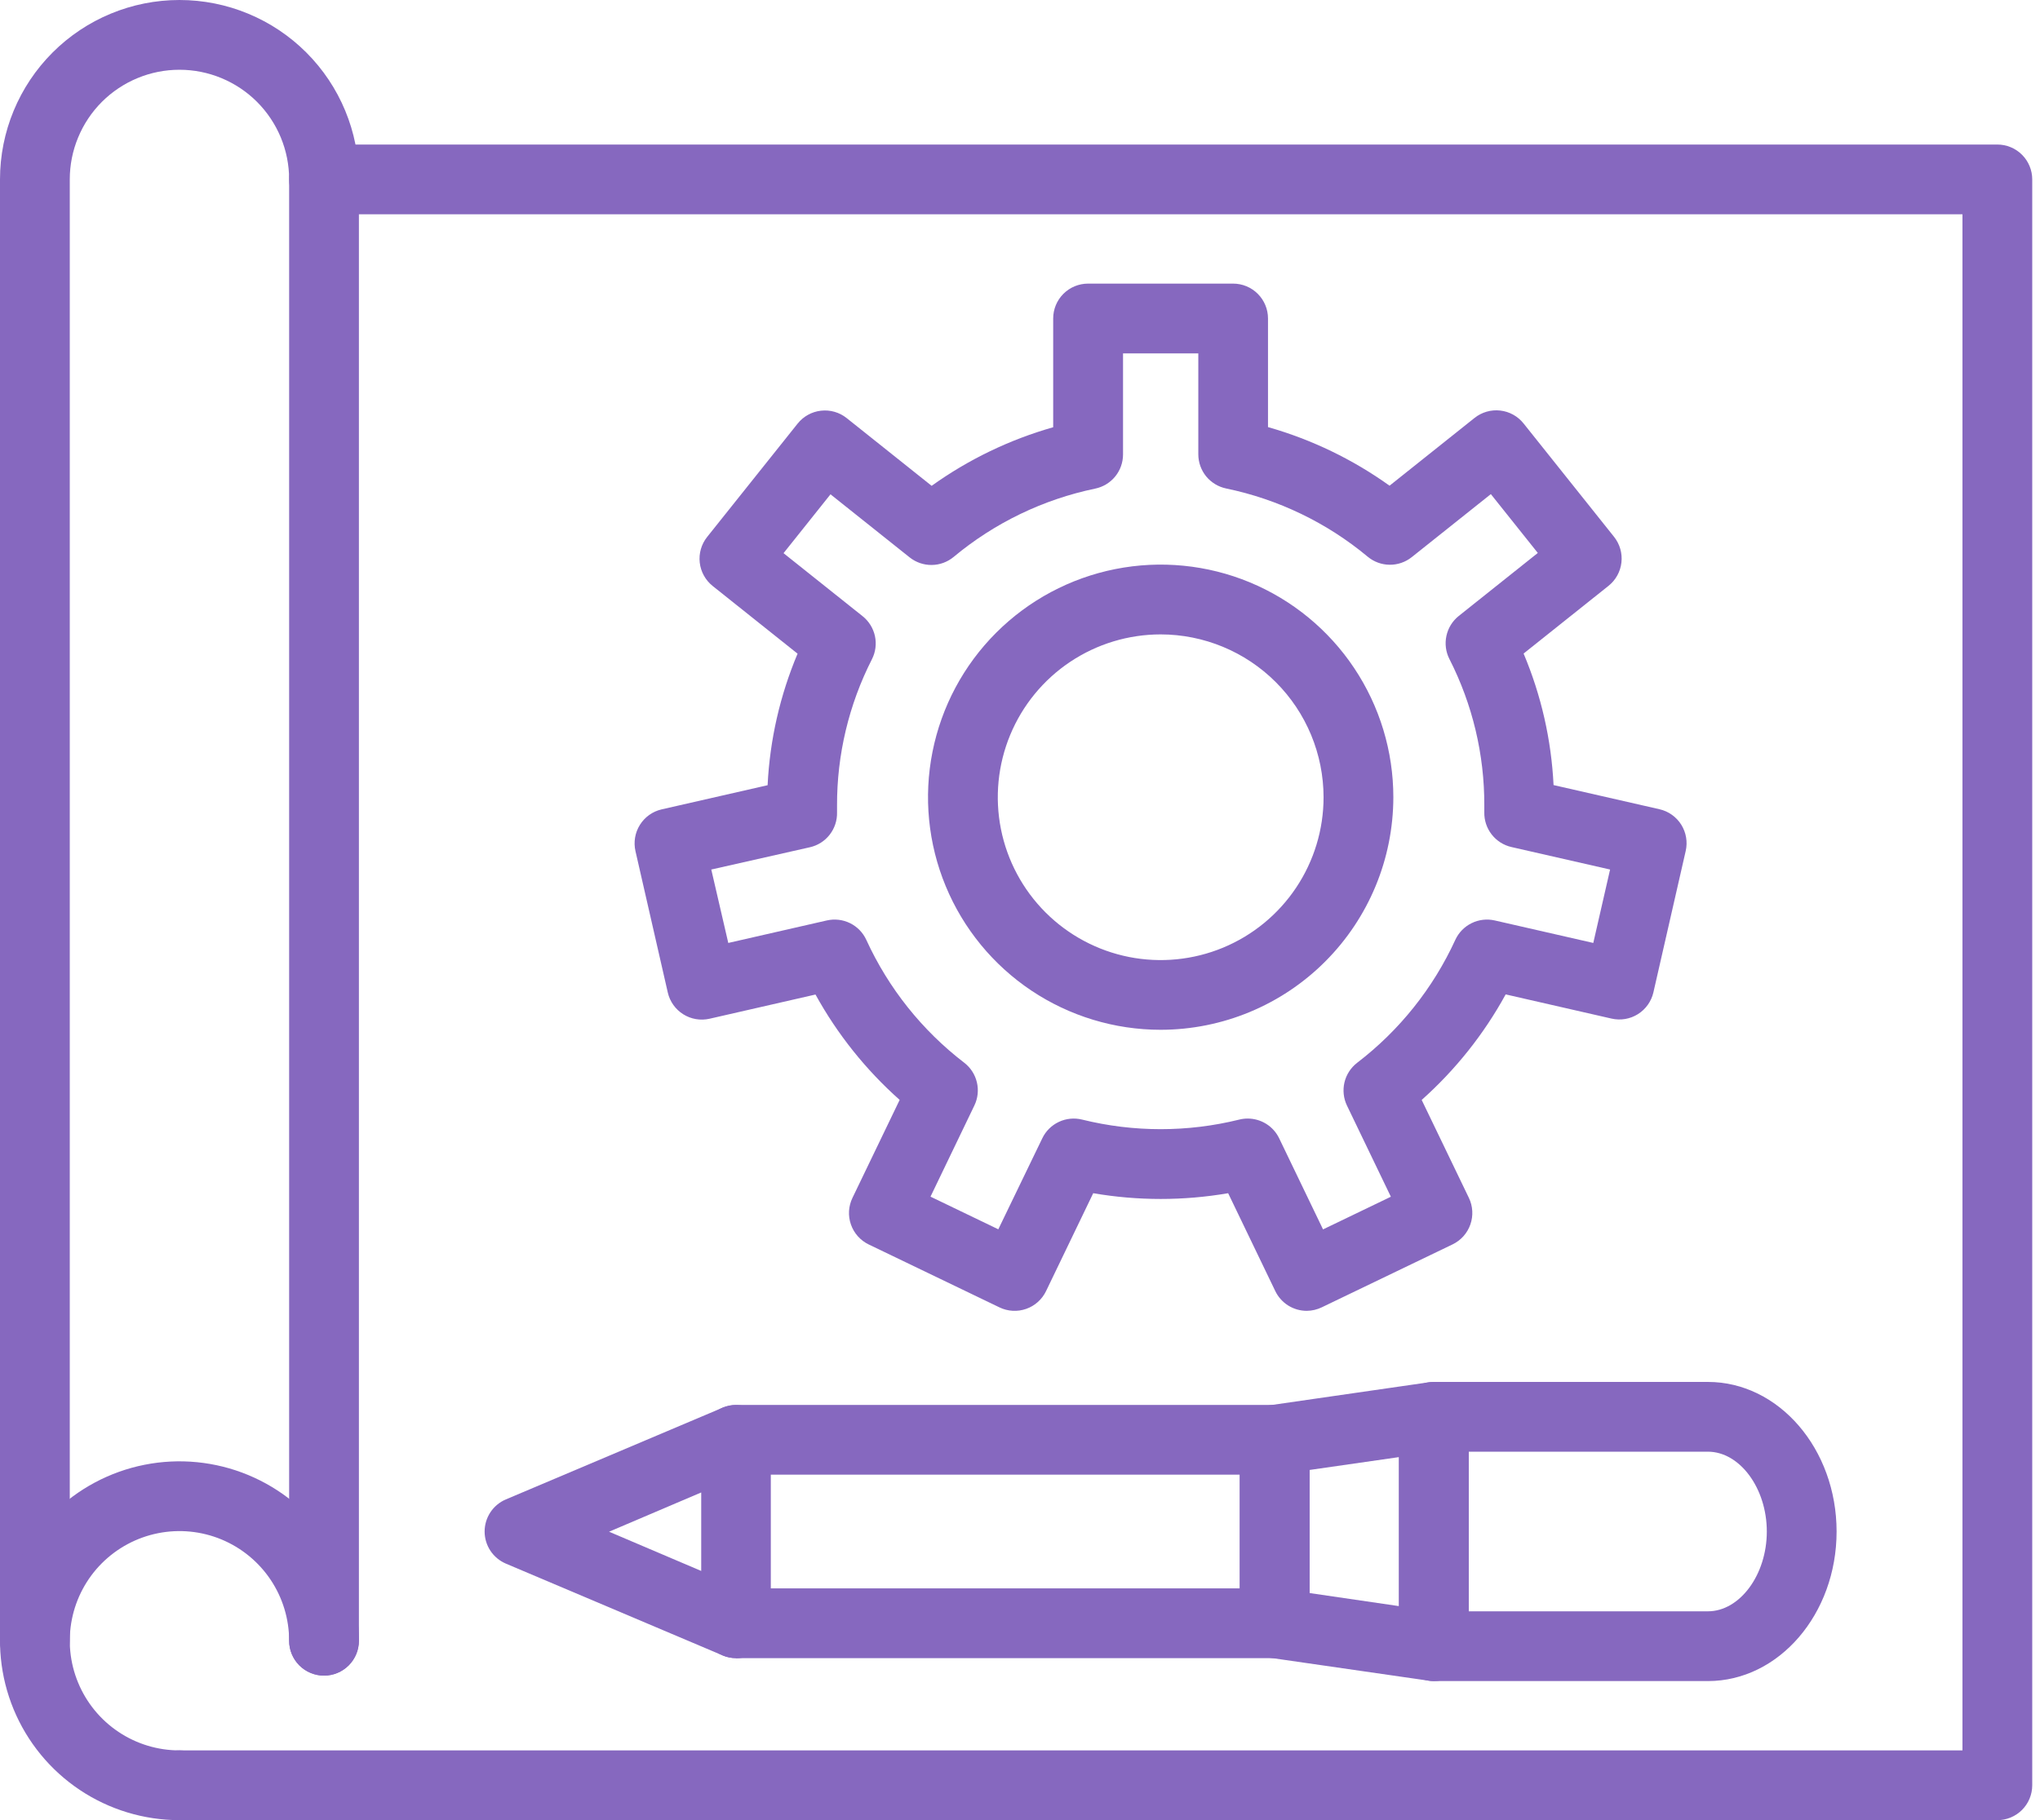
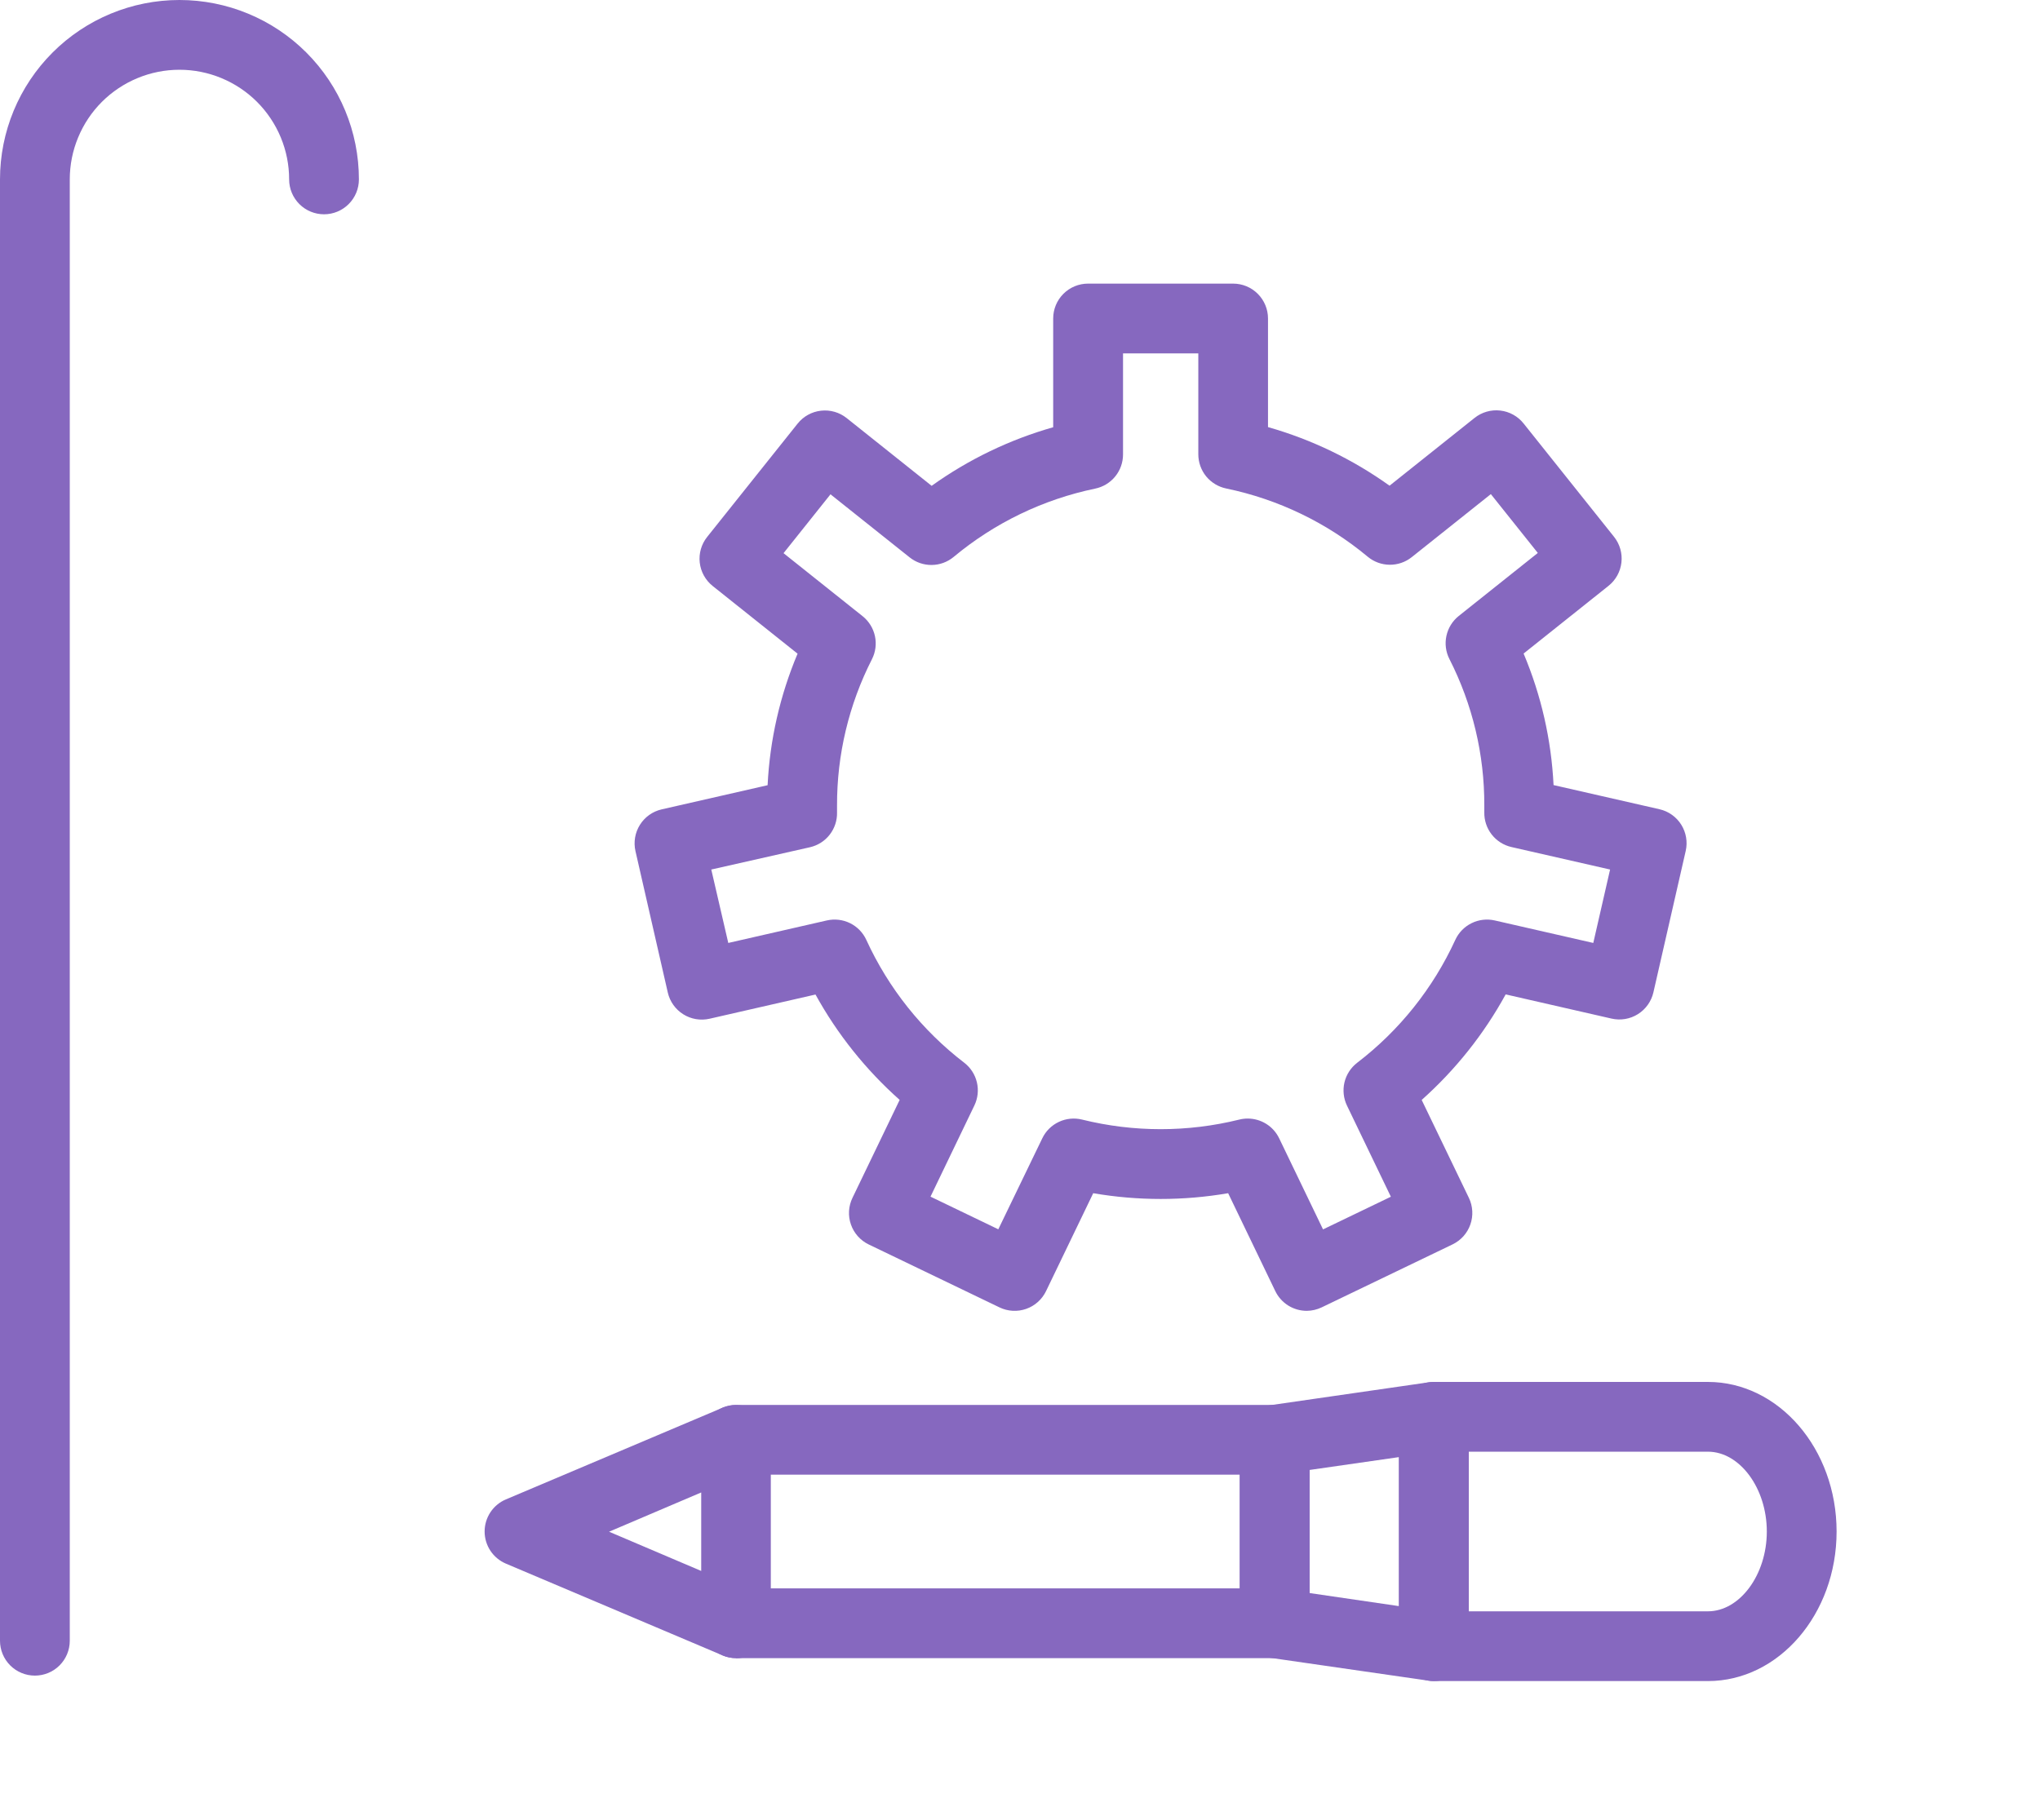
<svg xmlns="http://www.w3.org/2000/svg" width="93" height="83" viewBox="0 0 93 83" fill="none">
  <path d="M1.59 76.409C1.169 76.409 0.764 76.242 0.466 75.944C0.168 75.645 7.26745e-09 75.241 7.26745e-09 74.819V8.181C7.26745e-09 6.011 0.862 3.93 2.396 2.396C3.93 0.862 6.011 0 8.181 0C10.351 0 12.432 0.862 13.966 2.396C15.5 3.93 16.362 6.011 16.362 8.181C16.362 8.603 16.195 9.007 15.896 9.306C15.598 9.604 15.194 9.772 14.772 9.772C14.35 9.772 13.945 9.604 13.647 9.306C13.349 9.007 13.181 8.603 13.181 8.181C13.181 7.524 13.052 6.874 12.801 6.268C12.549 5.661 12.181 5.11 11.717 4.645C11.252 4.181 10.701 3.813 10.095 3.562C9.488 3.31 8.838 3.181 8.181 3.181C7.524 3.181 6.874 3.31 6.268 3.562C5.661 3.813 5.11 4.181 4.645 4.645C4.181 5.11 3.813 5.661 3.562 6.268C3.31 6.874 3.181 7.524 3.181 8.181V74.819C3.181 75.241 3.013 75.645 2.715 75.944C2.417 76.242 2.012 76.409 1.59 76.409Z" fill="#8668BF" />
-   <path d="M91.055 83H8.181C7.759 83 7.354 82.832 7.056 82.534C6.758 82.236 6.59 81.831 6.59 81.409C6.59 80.988 6.758 80.583 7.056 80.285C7.354 79.987 7.759 79.819 8.181 79.819H89.465V9.772H16.362V74.819C16.362 75.241 16.194 75.645 15.896 75.944C15.598 76.242 15.193 76.409 14.771 76.409C14.35 76.409 13.945 76.242 13.647 75.944C13.348 75.645 13.181 75.241 13.181 74.819V8.181C13.181 7.759 13.348 7.355 13.647 7.057C13.945 6.758 14.35 6.591 14.771 6.591H91.055C91.477 6.591 91.882 6.758 92.18 7.057C92.478 7.355 92.646 7.759 92.646 8.181V81.409C92.646 81.831 92.478 82.236 92.18 82.534C91.882 82.832 91.477 83 91.055 83Z" fill="#8668BF" />
-   <path d="M8.181 83C6.563 83 4.981 82.52 3.636 81.621C2.291 80.722 1.242 79.444 0.623 77.95C0.004 76.455 -0.158 74.81 0.157 73.223C0.473 71.636 1.252 70.178 2.396 69.034C3.54 67.89 4.998 67.111 6.585 66.795C8.172 66.479 9.817 66.641 11.312 67.26C12.807 67.88 14.085 68.928 14.983 70.274C15.882 71.619 16.362 73.201 16.362 74.819C16.362 75.241 16.195 75.645 15.896 75.943C15.598 76.242 15.194 76.409 14.772 76.409C14.35 76.409 13.945 76.242 13.647 75.943C13.349 75.645 13.181 75.241 13.181 74.819C13.181 73.83 12.888 72.863 12.339 72.041C11.789 71.219 11.008 70.578 10.095 70.199C9.181 69.821 8.176 69.722 7.206 69.915C6.236 70.108 5.345 70.584 4.645 71.283C3.946 71.982 3.47 72.873 3.277 73.843C3.084 74.813 3.183 75.819 3.562 76.732C3.94 77.646 4.581 78.427 5.403 78.976C6.225 79.526 7.192 79.819 8.181 79.819C8.603 79.819 9.007 79.987 9.306 80.285C9.604 80.583 9.772 80.987 9.772 81.409C9.772 81.831 9.604 82.236 9.306 82.534C9.007 82.832 8.603 83 8.181 83Z" fill="#8668BF" />
  <path d="M77.861 76.658H65.367C64.945 76.658 64.541 76.49 64.243 76.192C63.944 75.894 63.777 75.489 63.777 75.067V64.608C63.777 64.186 63.944 63.782 64.243 63.483C64.541 63.185 64.945 63.017 65.367 63.017H77.861C81.095 63.017 83.727 66.077 83.727 69.839C83.727 73.6 81.095 76.658 77.861 76.658ZM66.958 73.477H77.861C79.316 73.477 80.546 71.811 80.546 69.839C80.546 67.867 79.316 66.198 77.861 66.198H66.958V73.477Z" fill="#8668BF" />
  <path d="M65.367 76.658C65.291 76.658 65.216 76.652 65.141 76.642L57.884 75.594C57.505 75.54 57.159 75.351 56.909 75.062C56.658 74.773 56.52 74.404 56.52 74.022V65.654C56.52 65.271 56.658 64.902 56.909 64.613C57.159 64.325 57.505 64.136 57.884 64.081L65.141 63.033C65.366 63.001 65.596 63.017 65.815 63.081C66.034 63.146 66.236 63.256 66.409 63.406C66.581 63.555 66.719 63.74 66.814 63.947C66.909 64.154 66.958 64.38 66.958 64.608V75.067C66.958 75.489 66.79 75.894 66.492 76.192C66.194 76.49 65.789 76.658 65.367 76.658ZM59.701 72.644L63.777 73.24V66.445L59.701 67.031V72.644Z" fill="#8668BF" />
  <path d="M58.111 75.612H33.557C33.135 75.612 32.731 75.445 32.433 75.146C32.134 74.848 31.967 74.444 31.967 74.022C31.967 73.6 32.134 73.195 32.433 72.897C32.731 72.599 33.135 72.431 33.557 72.431H56.52V67.246H33.557C33.135 67.246 32.731 67.079 32.433 66.78C32.134 66.482 31.967 66.078 31.967 65.656C31.967 65.234 32.134 64.829 32.433 64.531C32.731 64.233 33.135 64.065 33.557 64.065H58.111C58.532 64.065 58.937 64.233 59.235 64.531C59.533 64.829 59.701 65.234 59.701 65.656V74.022C59.701 74.444 59.533 74.848 59.235 75.146C58.937 75.445 58.532 75.612 58.111 75.612Z" fill="#8668BF" />
  <path d="M33.558 75.612C33.344 75.612 33.133 75.569 32.937 75.485L23.062 71.302C22.775 71.18 22.53 70.976 22.357 70.716C22.185 70.455 22.093 70.15 22.093 69.838C22.093 69.525 22.185 69.22 22.357 68.96C22.53 68.699 22.775 68.495 23.062 68.374L32.929 64.198C33.171 64.096 33.434 64.055 33.696 64.079C33.957 64.103 34.209 64.192 34.428 64.337C34.647 64.482 34.826 64.678 34.95 64.91C35.075 65.141 35.14 65.399 35.14 65.662V74.03C35.14 74.451 34.973 74.856 34.674 75.154C34.376 75.453 33.972 75.62 33.55 75.62L33.558 75.612ZM27.766 69.847L31.967 71.636V68.057L27.766 69.847Z" fill="#8668BF" />
  <path d="M59.573 59.775C59.274 59.775 58.98 59.691 58.726 59.532C58.472 59.372 58.268 59.144 58.138 58.874L55.989 54.411C53.953 54.761 51.873 54.761 49.838 54.411L47.688 58.874C47.598 59.062 47.471 59.231 47.315 59.37C47.16 59.51 46.978 59.617 46.781 59.686C46.584 59.755 46.375 59.785 46.166 59.773C45.958 59.761 45.753 59.709 45.565 59.618L39.601 56.747C39.413 56.656 39.245 56.529 39.106 56.373C38.967 56.216 38.86 56.035 38.792 55.837C38.723 55.64 38.694 55.431 38.706 55.222C38.719 55.014 38.772 54.81 38.863 54.622L41.014 50.156C39.471 48.785 38.173 47.16 37.177 45.351L32.348 46.455C31.937 46.548 31.506 46.476 31.149 46.252C30.792 46.028 30.538 45.672 30.444 45.262L28.97 38.812C28.876 38.401 28.949 37.97 29.173 37.613C29.396 37.256 29.753 37.002 30.163 36.908L34.994 35.806C35.095 33.742 35.558 31.712 36.36 29.808L32.489 26.721C32.16 26.458 31.948 26.075 31.9 25.655C31.853 25.236 31.974 24.816 32.237 24.486L36.362 19.317C36.625 18.987 37.008 18.775 37.427 18.728C37.846 18.68 38.267 18.801 38.597 19.064L42.472 22.154C44.151 20.951 46.026 20.047 48.013 19.482V14.523C48.013 14.101 48.18 13.697 48.478 13.399C48.777 13.1 49.181 12.933 49.603 12.933H56.215C56.637 12.933 57.042 13.1 57.34 13.399C57.638 13.697 57.806 14.101 57.806 14.523V19.476C59.793 20.041 61.668 20.945 63.347 22.148L67.222 19.058C67.385 18.928 67.573 18.831 67.773 18.773C67.974 18.715 68.185 18.697 68.392 18.721C68.6 18.744 68.801 18.808 68.984 18.91C69.167 19.011 69.328 19.147 69.458 19.311L73.582 24.48C73.844 24.81 73.966 25.23 73.918 25.649C73.871 26.069 73.659 26.452 73.329 26.715L69.458 29.802C70.261 31.706 70.723 33.736 70.824 35.8L75.655 36.902C76.066 36.996 76.422 37.25 76.646 37.607C76.869 37.964 76.942 38.395 76.848 38.806L75.375 45.256C75.28 45.666 75.026 46.022 74.669 46.246C74.312 46.47 73.881 46.542 73.47 46.449L68.641 45.345C67.649 47.156 66.354 48.784 64.812 50.158L66.963 54.622C67.054 54.81 67.106 55.014 67.118 55.223C67.13 55.431 67.1 55.64 67.031 55.837C66.962 56.035 66.855 56.216 66.716 56.372C66.576 56.528 66.408 56.654 66.22 56.745L60.255 59.616C60.042 59.718 59.81 59.773 59.573 59.775ZM56.882 51.007C57.181 51.007 57.474 51.092 57.728 51.251C57.982 51.41 58.185 51.638 58.315 51.908L60.315 56.061L63.407 54.572L61.406 50.415C61.248 50.086 61.208 49.712 61.292 49.356C61.377 49.001 61.582 48.685 61.872 48.462C63.797 46.989 65.332 45.066 66.343 42.862C66.495 42.53 66.757 42.26 67.085 42.098C67.412 41.936 67.786 41.892 68.142 41.973L72.635 42.999L73.401 39.651L68.902 38.625C68.544 38.543 68.226 38.34 68.001 38.05C67.776 37.76 67.658 37.402 67.667 37.035C67.667 36.933 67.667 36.836 67.667 36.731C67.675 34.41 67.13 32.12 66.076 30.052C65.91 29.726 65.862 29.352 65.94 28.995C66.017 28.637 66.216 28.317 66.502 28.088L70.106 25.215L67.965 22.532L64.359 25.406C64.073 25.634 63.717 25.757 63.351 25.753C62.986 25.75 62.632 25.62 62.351 25.386C60.489 23.835 58.273 22.767 55.899 22.275C55.541 22.201 55.219 22.006 54.987 21.723C54.756 21.439 54.629 21.084 54.629 20.718V16.114H51.197V20.724C51.197 21.09 51.071 21.445 50.839 21.729C50.608 22.012 50.286 22.207 49.927 22.281C47.553 22.774 45.338 23.844 43.476 25.396C43.194 25.63 42.841 25.76 42.475 25.763C42.109 25.767 41.754 25.644 41.468 25.416L37.861 22.541L35.72 25.225L39.324 28.098C39.611 28.327 39.809 28.647 39.887 29.005C39.964 29.363 39.916 29.736 39.75 30.062C38.697 32.13 38.151 34.42 38.159 36.741C38.159 36.843 38.159 36.944 38.159 37.045C38.169 37.412 38.05 37.771 37.825 38.061C37.6 38.351 37.281 38.554 36.923 38.635L32.426 39.651L33.201 42.999L37.694 41.973C38.051 41.892 38.425 41.935 38.753 42.097C39.081 42.259 39.343 42.529 39.495 42.862C40.503 45.063 42.034 46.985 43.955 48.459C44.245 48.681 44.449 48.996 44.534 49.352C44.619 49.708 44.579 50.081 44.42 50.411L42.42 54.568L45.511 56.057L47.516 51.908C47.674 51.578 47.942 51.313 48.273 51.158C48.605 51.002 48.98 50.966 49.335 51.055C51.685 51.636 54.142 51.636 56.492 51.055C56.619 51.023 56.75 51.007 56.882 51.007Z" fill="#8668BF" />
-   <path d="M52.913 46.959C50.815 46.959 48.764 46.337 47.02 45.172C45.276 44.006 43.916 42.349 43.114 40.411C42.311 38.473 42.101 36.34 42.511 34.283C42.92 32.225 43.93 30.335 45.414 28.852C46.897 27.369 48.788 26.359 50.845 25.95C52.903 25.541 55.035 25.751 56.974 26.554C58.911 27.357 60.568 28.717 61.733 30.462C62.898 32.206 63.52 34.257 63.52 36.355C63.517 39.167 62.398 41.862 60.41 43.85C58.421 45.839 55.725 46.957 52.913 46.959ZM52.913 28.929C51.444 28.929 50.009 29.365 48.788 30.18C47.566 30.997 46.615 32.156 46.053 33.513C45.491 34.87 45.344 36.363 45.63 37.803C45.917 39.244 46.624 40.567 47.662 41.605C48.701 42.644 50.024 43.351 51.465 43.638C52.905 43.924 54.398 43.777 55.755 43.215C57.112 42.653 58.271 41.701 59.087 40.48C59.903 39.259 60.339 37.823 60.339 36.355C60.337 34.386 59.554 32.498 58.161 31.106C56.769 29.714 54.882 28.931 52.913 28.929Z" fill="#8668BF" />
</svg>